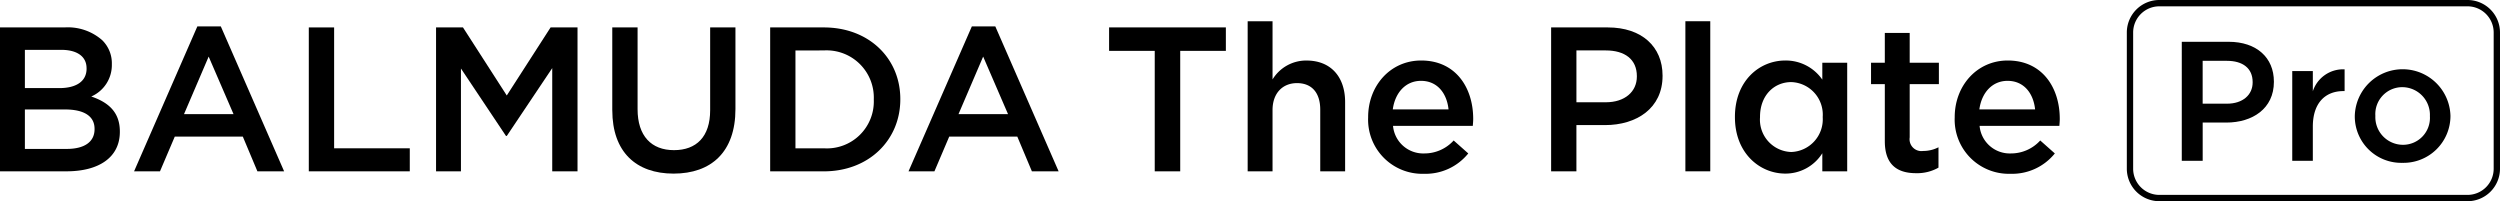
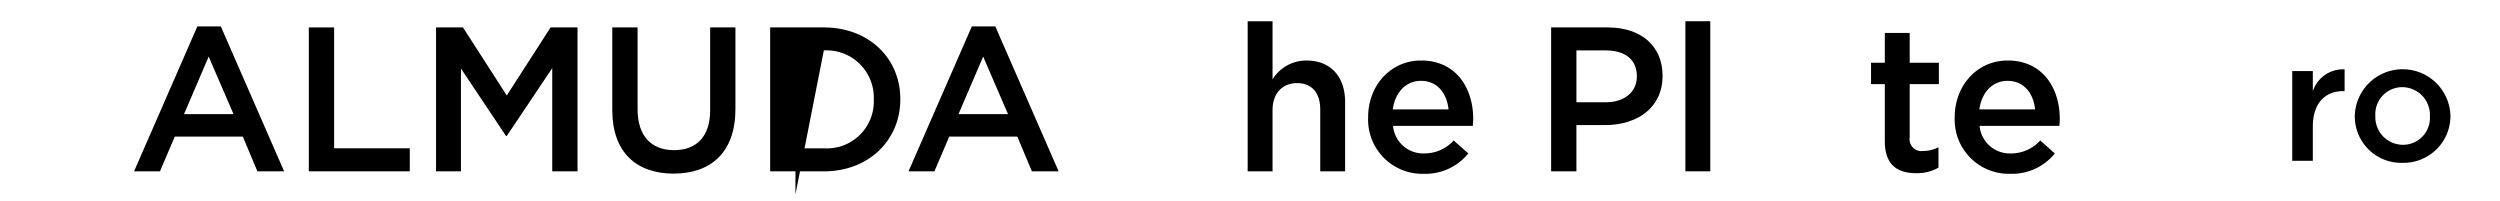
<svg xmlns="http://www.w3.org/2000/svg" width="328.036" height="26.403" viewBox="0 0 328.036 26.403">
  <defs>
    <clipPath id="clip-path">
      <rect id="長方形_72581" data-name="長方形 72581" width="328.036" height="26.403" transform="translate(0 0)" />
    </clipPath>
  </defs>
  <g id="グループ_10989" data-name="グループ 10989" clip-path="url(#clip-path)">
-     <path id="パス_17562" data-name="パス 17562" d="M0,8.6H8.471a6.817,6.817,0,0,1,4.937,1.673A4.228,4.228,0,0,1,14.676,13.4v.054a4.5,4.5,0,0,1-2.7,4.209c2.212.755,3.75,2.023,3.75,4.586V22.3c0,3.372-2.778,5.18-6.987,5.18H0Zm11.357,5.342c0-1.484-1.187-2.4-3.318-2.4H3.265v5.018H7.8c2.131,0,3.561-.837,3.561-2.563ZM8.525,19.361H3.265v5.18h5.5c2.266,0,3.642-.89,3.642-2.59V21.9c0-1.591-1.268-2.536-3.885-2.536" transform="translate(0 -5.001)" />
    <path id="パス_17563" data-name="パス 17563" d="M50.362,8.275h3.075l8.309,19.019H58.24l-1.916-4.559H47.4l-1.942,4.559h-3.4Zm4.748,11.519-3.265-7.554-3.237,7.554Z" transform="translate(-24.465 -4.814)" />
    <path id="パス_17564" data-name="パス 17564" d="M96.877,8.6H100.2V24.46h9.927v3.021H96.877Z" transform="translate(-56.358 -5.001)" />
    <path id="パス_17565" data-name="パス 17565" d="M136.8,8.6h3.534l5.746,8.929L151.829,8.6h3.534V27.481h-3.318V13.938l-5.962,8.9h-.108l-5.908-8.849V27.481H136.8Z" transform="translate(-79.584 -5.001)" />
    <path id="パス_17566" data-name="パス 17566" d="M192.079,19.469V8.6H195.4V19.334c0,3.507,1.807,5.368,4.775,5.368,2.94,0,4.748-1.754,4.748-5.234V8.6h3.318v10.71c0,5.639-3.183,8.471-8.12,8.471-4.91,0-8.039-2.832-8.039-8.309" transform="translate(-111.74 -5.001)" />
-     <path id="パス_17567" data-name="パス 17567" d="M241.614,8.6h7.041c5.936,0,10.036,4.074,10.036,9.388v.054c0,5.314-4.1,9.442-10.036,9.442h-7.041Zm3.318,3.021V24.46h3.723a6.155,6.155,0,0,0,6.556-6.367v-.054a6.2,6.2,0,0,0-6.556-6.421Z" transform="translate(-140.557 -5.001)" />
+     <path id="パス_17567" data-name="パス 17567" d="M241.614,8.6h7.041c5.936,0,10.036,4.074,10.036,9.388v.054c0,5.314-4.1,9.442-10.036,9.442h-7.041m3.318,3.021V24.46h3.723a6.155,6.155,0,0,0,6.556-6.367v-.054a6.2,6.2,0,0,0-6.556-6.421Z" transform="translate(-140.557 -5.001)" />
    <path id="パス_17568" data-name="パス 17568" d="M293.331,8.275h3.075l8.309,19.019h-3.507l-1.916-4.559h-8.929l-1.943,4.559h-3.4Zm4.748,11.519-3.265-7.554-3.237,7.554Z" transform="translate(-165.809 -4.814)" />
-     <path id="パス_17569" data-name="パス 17569" d="M353.93,11.672h-5.989V8.6h15.322v3.075h-5.989V27.481H353.93Z" transform="translate(-202.412 -5.001)" />
    <path id="パス_17570" data-name="パス 17570" d="M391.415,6.662h3.264V14.3a5.163,5.163,0,0,1,4.451-2.482c3.211,0,5.072,2.158,5.072,5.449v9.091h-3.264V18.262c0-2.212-1.106-3.48-3.049-3.48-1.888,0-3.21,1.322-3.21,3.534v8.039h-3.264Z" transform="translate(-227.703 -3.876)" />
    <path id="パス_17571" data-name="パス 17571" d="M429.209,26.454V26.4c0-4.074,2.887-7.419,6.96-7.419,4.532,0,6.825,3.561,6.825,7.662,0,.3-.027.594-.054.917H432.474a3.976,3.976,0,0,0,4.1,3.615,5.172,5.172,0,0,0,3.857-1.7l1.916,1.7a7.2,7.2,0,0,1-5.827,2.671,7.107,7.107,0,0,1-7.312-7.391M439.758,25.4c-.217-2.1-1.457-3.75-3.616-3.75-2,0-3.4,1.538-3.7,3.75Z" transform="translate(-249.689 -11.042)" />
    <path id="パス_17572" data-name="パス 17572" d="M486.614,8.6h7.446c4.424,0,7.176,2.509,7.176,6.313v.054c0,4.236-3.4,6.448-7.553,6.448h-3.751v6.07h-3.318Zm7.177,9.82c2.509,0,4.073-1.4,4.073-3.372V14.99c0-2.212-1.591-3.372-4.073-3.372h-3.858v6.8Z" transform="translate(-283.084 -5.001)" />
    <rect id="長方形_72580" data-name="長方形 72580" width="3.265" height="19.693" transform="translate(221.147 2.786)" />
-     <path id="パス_17573" data-name="パス 17573" d="M544.276,26.427v-.054c0-4.721,3.211-7.392,6.61-7.392a5.827,5.827,0,0,1,4.856,2.509V19.278h3.265V33.522h-3.265V31.148a5.7,5.7,0,0,1-4.856,2.671c-3.345,0-6.61-2.671-6.61-7.392m11.519,0v-.054a4.274,4.274,0,0,0-4.127-4.559c-2.239,0-4.1,1.727-4.1,4.559v.054a4.238,4.238,0,0,0,4.1,4.559,4.29,4.29,0,0,0,4.127-4.559" transform="translate(-316.628 -11.042)" />
    <path id="パス_17574" data-name="パス 17574" d="M588.783,24.555v-7.5h-1.808V14.25h1.808V10.338h3.264V14.25h3.831v2.806h-3.831v6.987a1.554,1.554,0,0,0,1.754,1.781,4.39,4.39,0,0,0,2.024-.486v2.671a5.644,5.644,0,0,1-2.941.729c-2.4,0-4.1-1.052-4.1-4.182" transform="translate(-341.468 -6.014)" />
    <path id="パス_17575" data-name="パス 17575" d="M613.225,26.454V26.4c0-4.074,2.887-7.419,6.96-7.419,4.532,0,6.825,3.561,6.825,7.662,0,.3-.027.594-.054.917H616.49a3.976,3.976,0,0,0,4.1,3.615,5.172,5.172,0,0,0,3.857-1.7l1.916,1.7a7.2,7.2,0,0,1-5.827,2.671,7.107,7.107,0,0,1-7.312-7.391M623.774,25.4c-.217-2.1-1.457-3.75-3.616-3.75-2,0-3.4,1.538-3.7,3.75Z" transform="translate(-356.739 -11.042)" />
-     <path id="パス_17576" data-name="パス 17576" d="M711.924,26.4H671.481a4.267,4.267,0,0,1-4.261-4.264V4.264A4.267,4.267,0,0,1,671.481,0h40.443a4.268,4.268,0,0,1,4.262,4.264V22.139a4.268,4.268,0,0,1-4.262,4.264M671.481.83a3.437,3.437,0,0,0-3.431,3.434V22.139a3.437,3.437,0,0,0,3.431,3.434h40.443a3.437,3.437,0,0,0,3.432-3.434V4.264A3.437,3.437,0,0,0,711.924.83Z" transform="translate(-388.15 0)" />
-     <path id="パス_17577" data-name="パス 17577" d="M684.461,13.113h6.155c3.657,0,5.932,2.075,5.932,5.221v.045c0,3.5-2.81,5.332-6.244,5.332h-3.1v5.02h-2.743Zm5.932,8.121c2.074,0,3.367-1.16,3.367-2.789V18.4c0-1.829-1.316-2.789-3.367-2.789H687.2v5.623Z" transform="translate(-398.18 -7.629)" />
    <path id="パス_17578" data-name="パス 17578" d="M719.115,21.97h2.7v2.655a4.176,4.176,0,0,1,4.17-2.878V24.6h-.156c-2.364,0-4.014,1.54-4.014,4.664v4.485h-2.7Z" transform="translate(-418.339 -12.648)" />
    <path id="パス_17579" data-name="パス 17579" d="M738.735,27.9v-.045a6.279,6.279,0,0,1,12.554-.044v.044a6.157,6.157,0,0,1-6.311,6.136,6.091,6.091,0,0,1-6.243-6.091m9.856,0v-.045a3.64,3.64,0,0,0-3.612-3.793,3.535,3.535,0,0,0-3.545,3.748v.044a3.63,3.63,0,0,0,3.59,3.771,3.533,3.533,0,0,0,3.568-3.726" transform="translate(-429.753 -12.625)" />
  </g>
</svg>